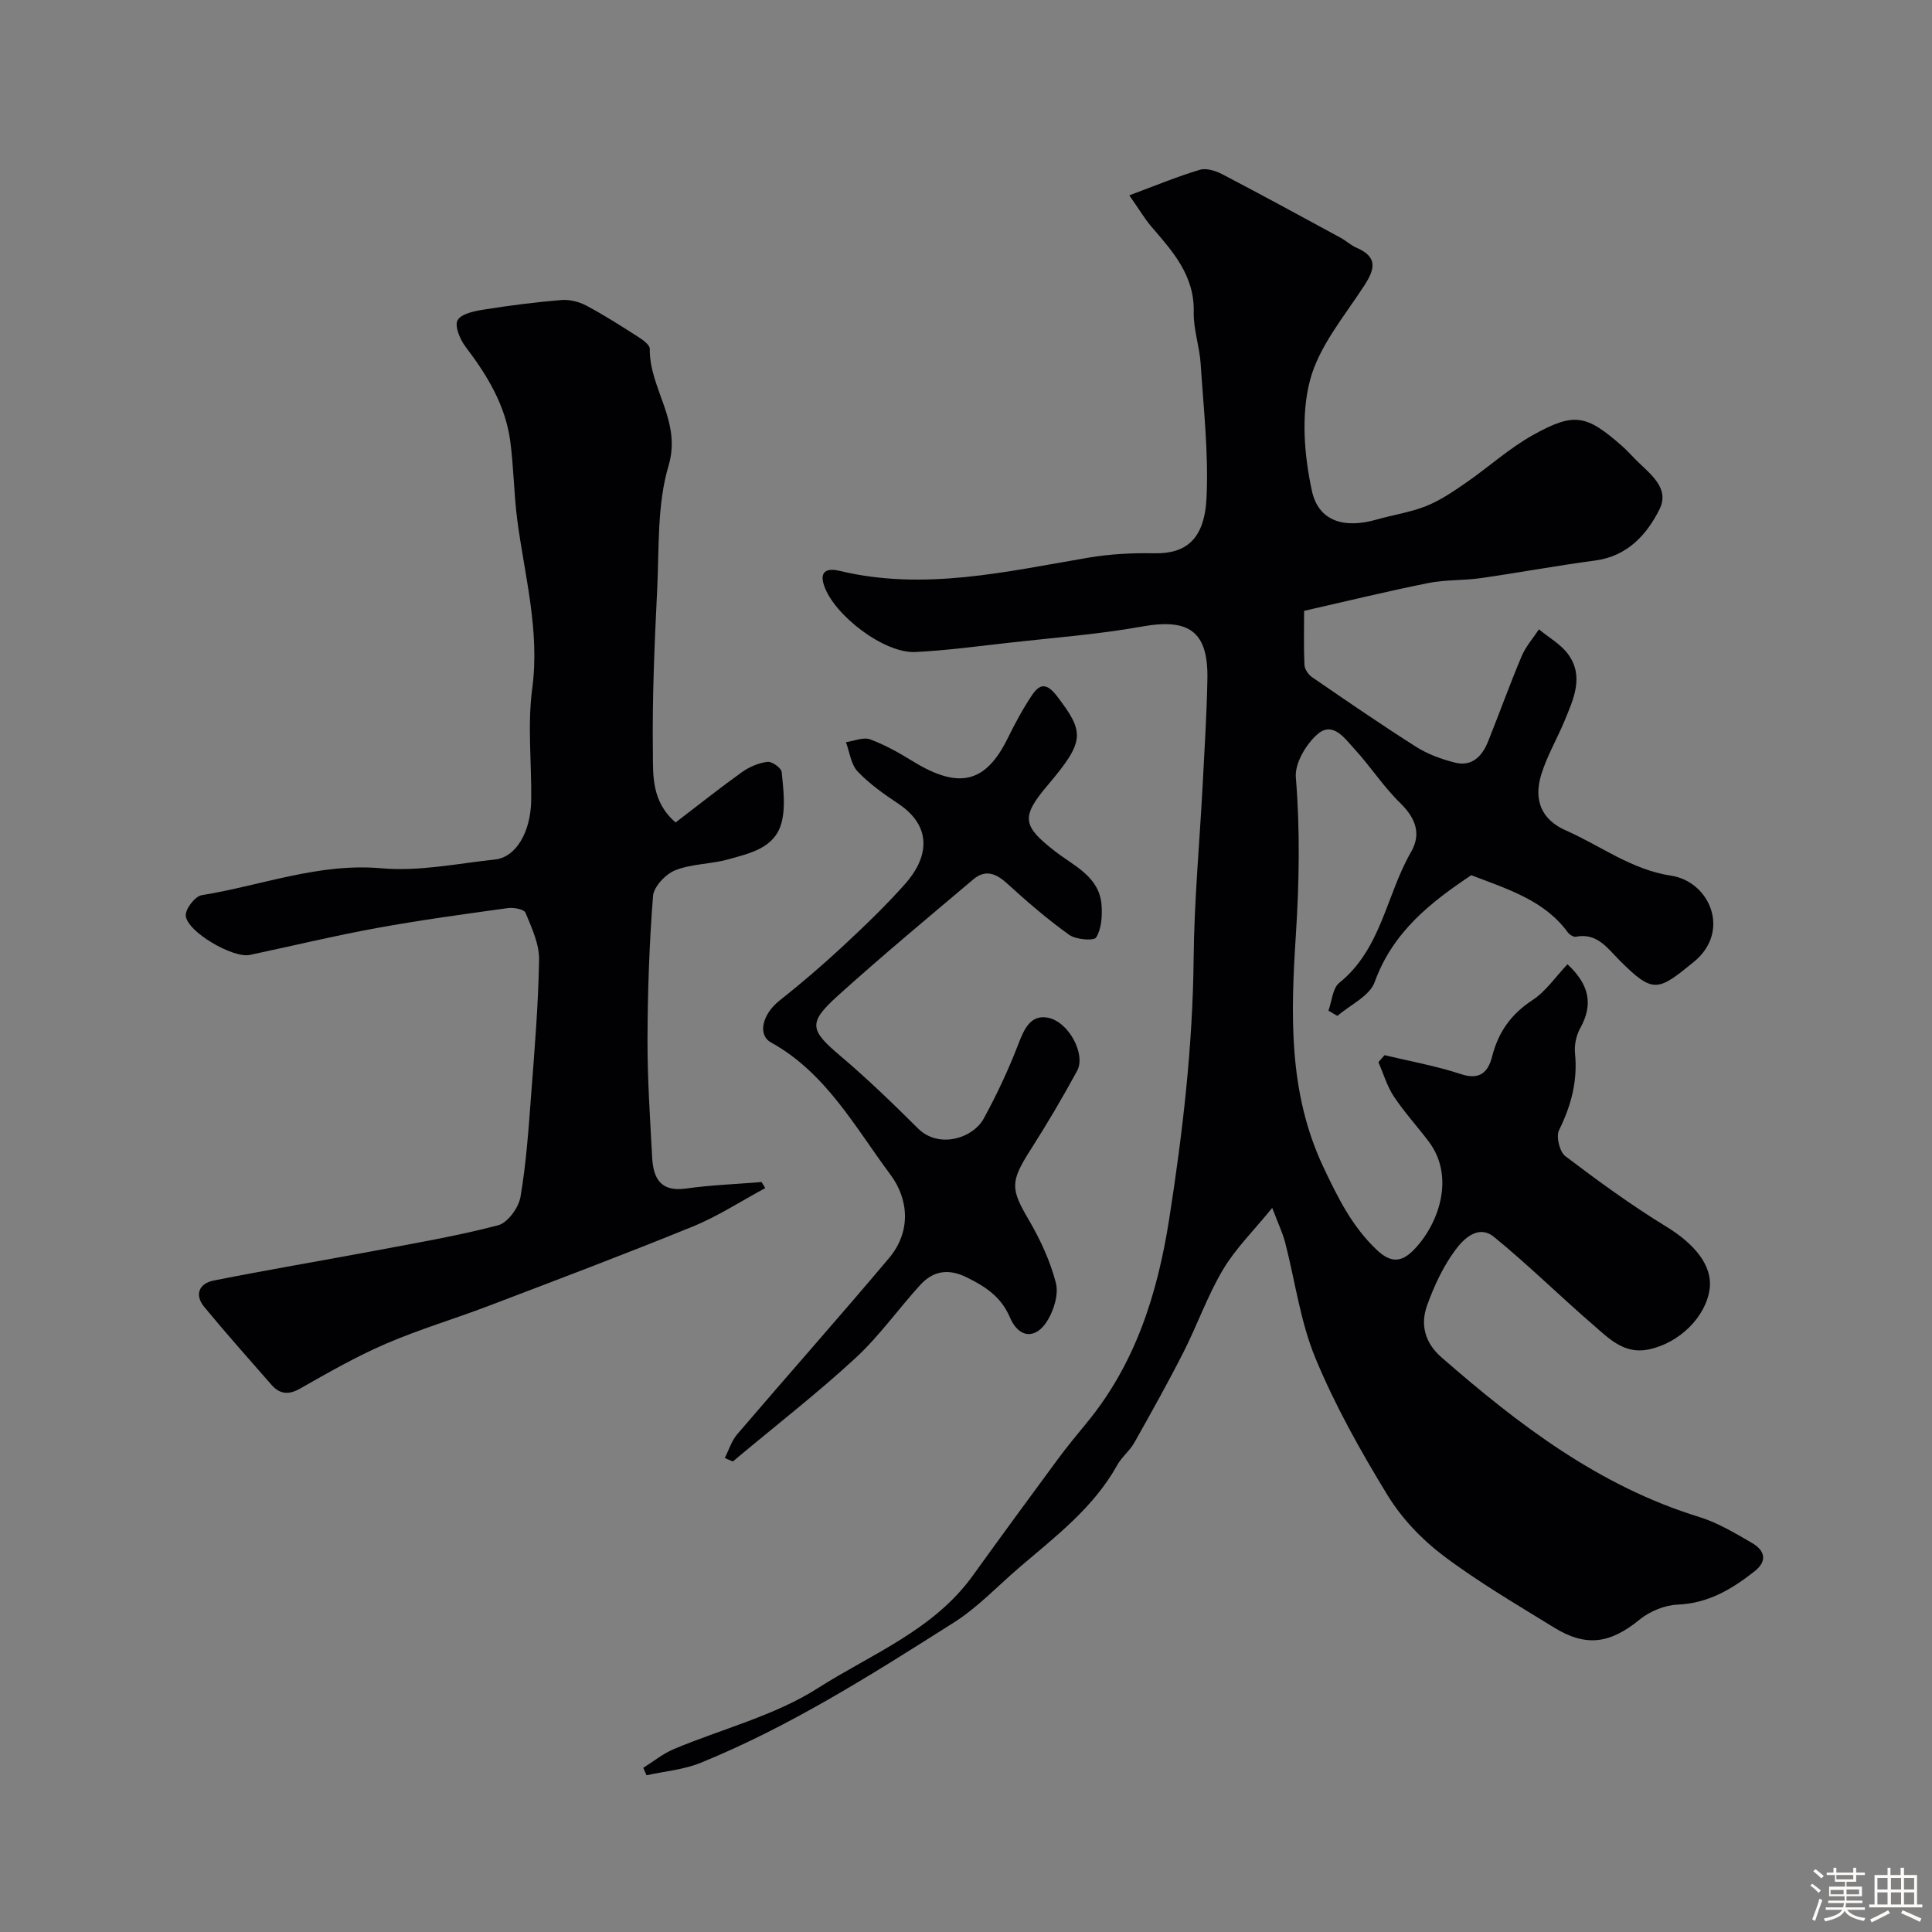
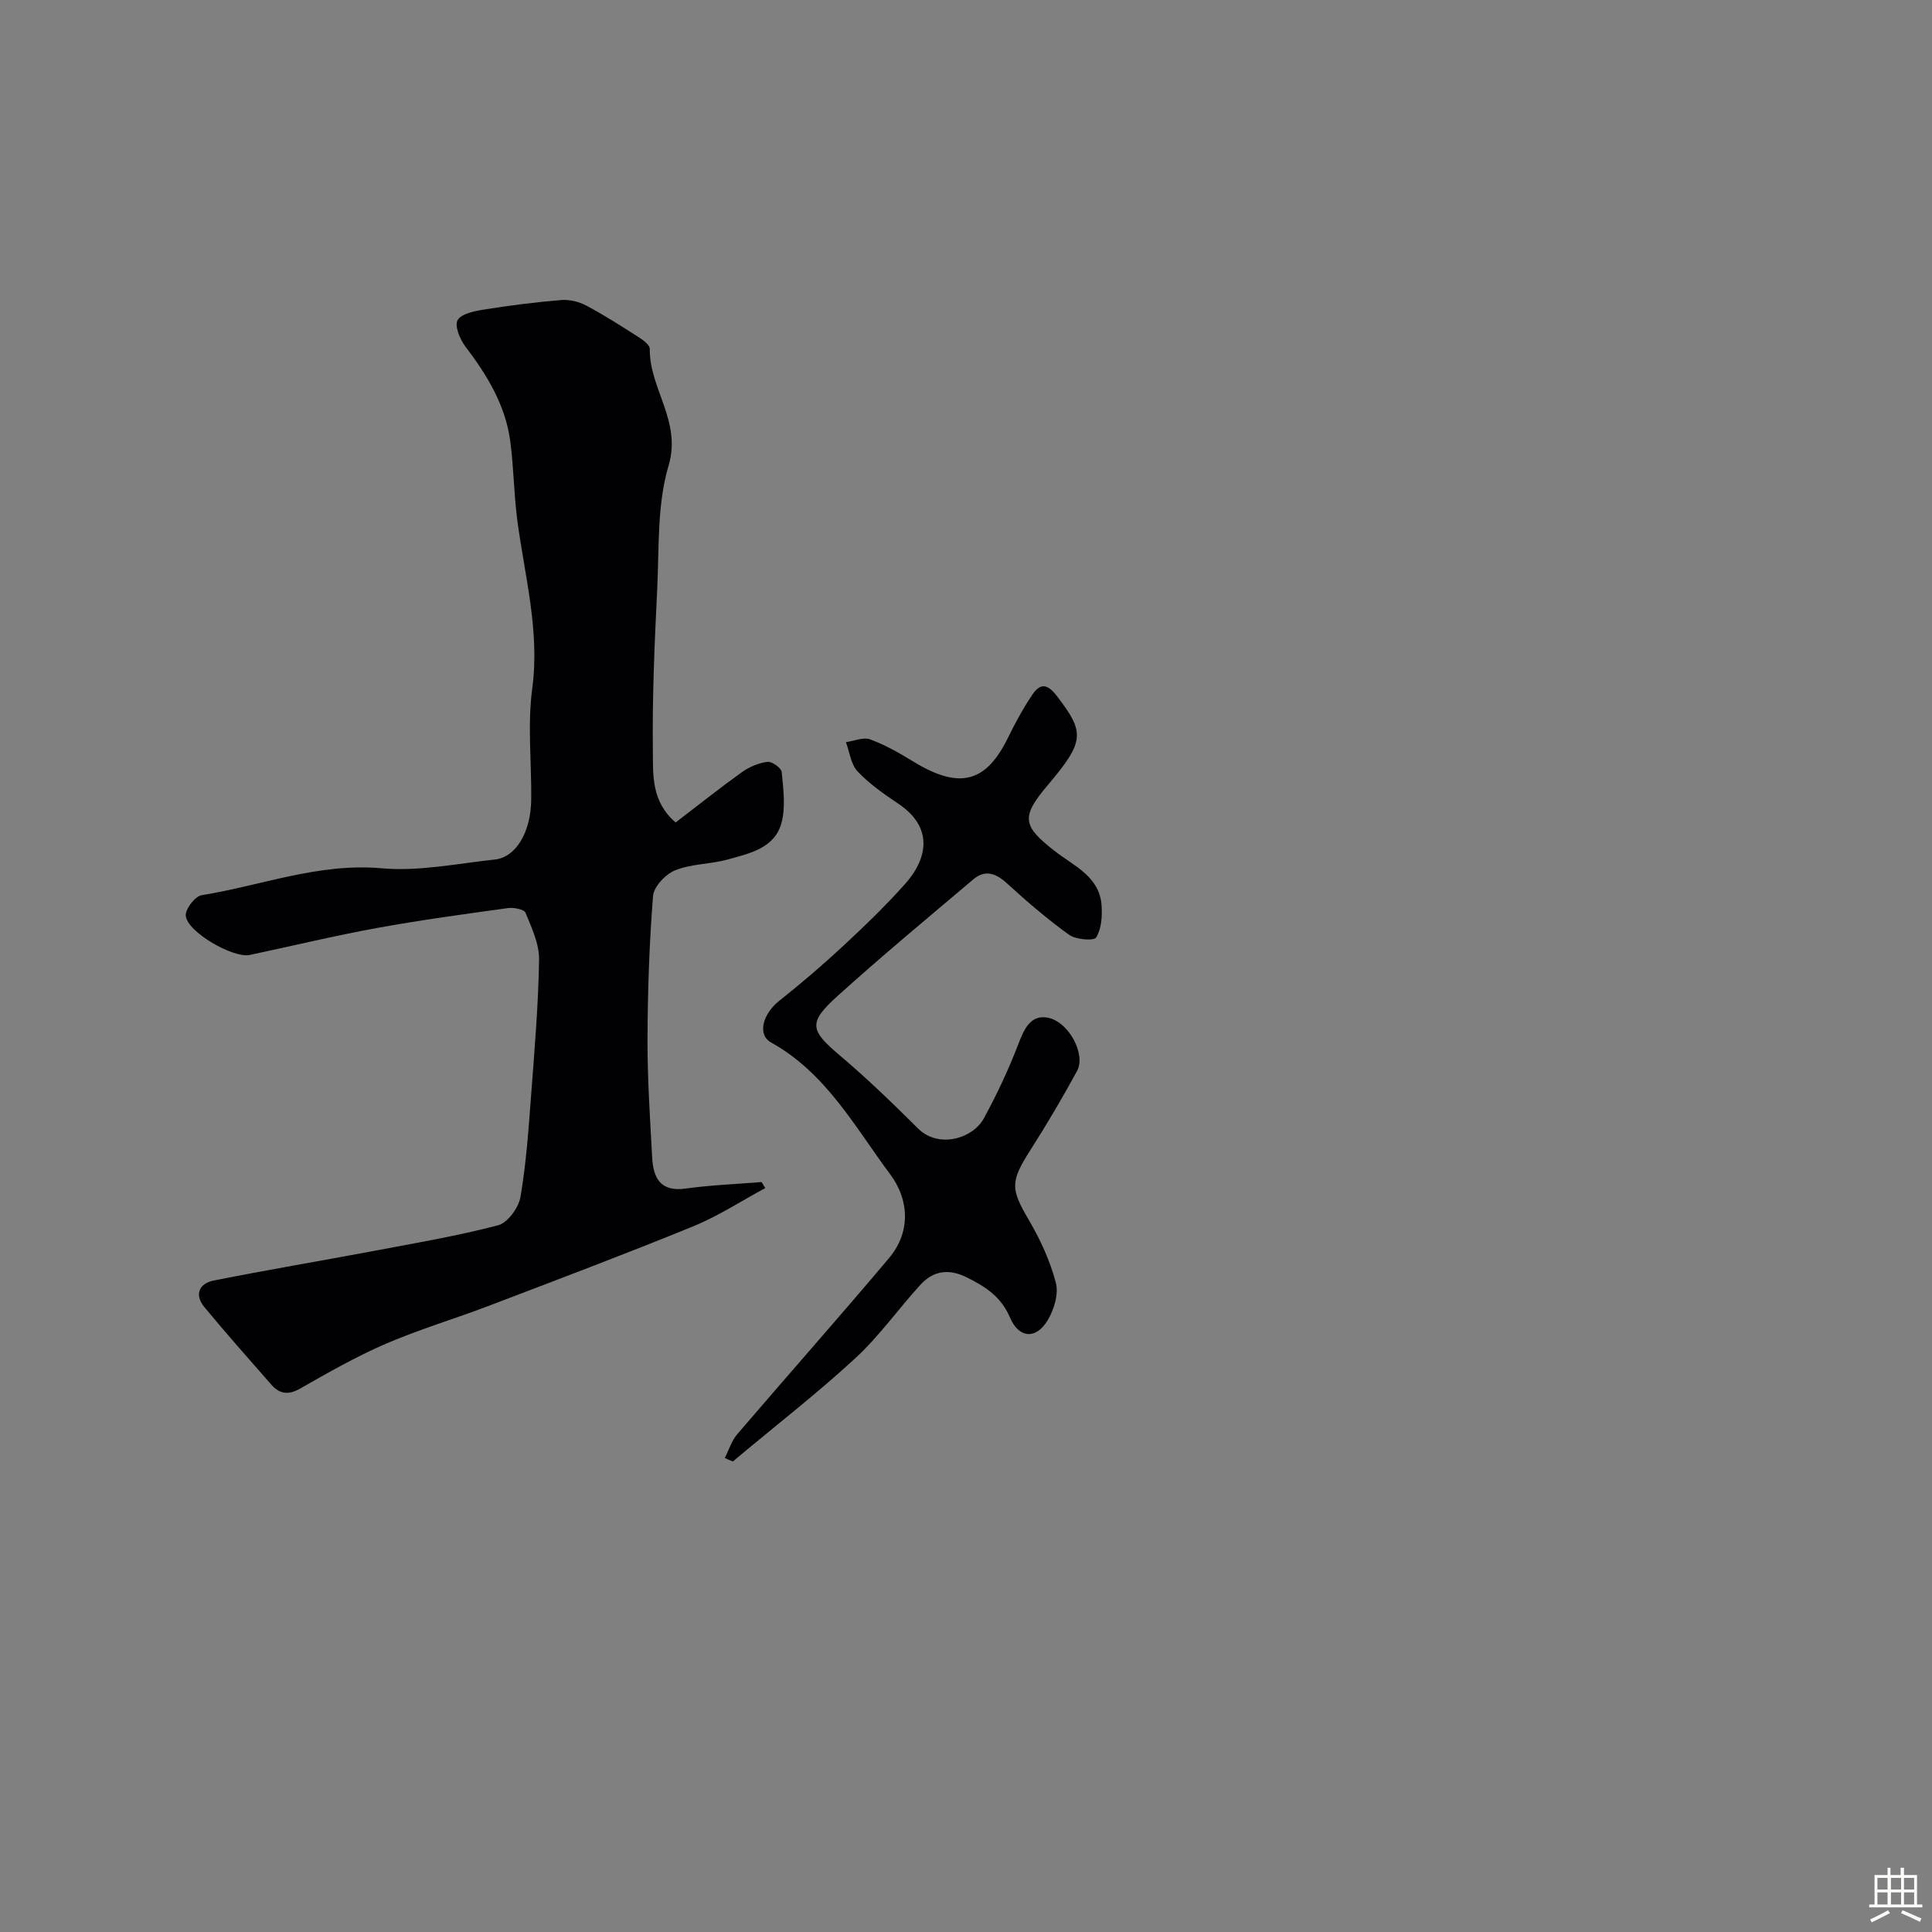
<svg xmlns="http://www.w3.org/2000/svg" enable-background="new 0 0 400 400" viewBox="0 0 400 400">
  <rect x="0" y="0" width="400" height="400" fill="#808080" stroke="none" />
-   <path d="m374.8 390.4.4-.4c.7.5 1.3 1 1.8 1.4l-.5.5c-.5-.6-1.1-1.1-1.7-1.5zm1 7.3-.6-.3c.5-1.4 1.1-2.8 1.5-4.3.2.1.4.2.6.3-.5 1.3-1 2.8-1.5 4.3zm-.4-10.3.5-.4c.4.3 1 .8 1.7 1.4l-.5.5c-.5-.5-1.1-1-1.7-1.5zm2.5.3h1.7v-1h.6v1h3.5v-1h.6v1h1.8v.5h-1.8v1.4h-2v1h3.2v2h-3.2v.9h3.3v.5h-3.4c0 .3-.1.6-.1.9h4v.5h-3.7c.7.9 1.9 1.5 3.8 1.7-.1.2-.2.4-.3.6-2.1-.4-3.5-1.1-4-2.1-.4 1-1.8 1.7-4 2.2-.1-.2-.2-.4-.3-.6 2.1-.4 3.4-1 3.8-1.8h-3.4v-.5h3.6c.1-.3.1-.6.2-.9h-3.3v-.5h3.4c0-.3 0-.6 0-.9h-3.2v-2h3.3v-1h-2.1v-1.4h-1.7v-.5zm1.1 3.5v1h2.7c0-.3 0-.4 0-.4 0-.1 0-.2 0-.2 0-.1 0-.2 0-.3h-2.7zm1.2-3v.9h3.5v-.9zm4.7 3h-2.6v.6.4h2.6z" fill="#fcfbfa" />
  <path d="m393.6 386.7h.6v1.5h2.7v6.1h1.1v.6h-11v-.6h1.1v-6.1h2.7v-1.5h.6v1.5h2.1v-1.5zm-2.7 8.8.4.6c-1.2.6-2.5 1.3-3.8 1.9-.1-.2-.2-.4-.3-.6 1.2-.6 2.5-1.2 3.7-1.9zm-2.2-6.7v2.4h2.1v-2.4zm0 3v2.5h2.1v-2.5zm2.8-3v2.4h2.1v-2.4zm0 3v2.5h2.1v-2.5zm6 6.1c-1.4-.7-2.7-1.3-3.9-1.8l.3-.6c1.5.6 2.7 1.2 3.9 1.7zm-1.2-9.1h-2.1v2.4h2.1zm-2.1 3v2.5h2.1v-2.5z" fill="#fcfbfa" />
  <g fill="#010103">
-     <path d="m233.81 40.44c5.55-2.06 10.01-3.92 14.61-5.29 1.36-.41 3.29.22 4.67.94 8.2 4.28 16.31 8.71 24.44 13.12 1.15.62 2.13 1.57 3.32 2.08 4.41 1.9 3.86 4.38 1.58 7.88-4.13 6.36-9.4 12.59-11.23 19.65-1.85 7.13-1.18 15.43.41 22.78 1.38 6.38 6.74 7.86 13.33 5.99 3.43-.98 7.03-1.5 10.32-2.81 2.92-1.17 5.61-3 8.22-4.81 4.7-3.24 8.99-7.17 13.94-9.92 8.53-4.75 11.03-4.18 18.35 2.24 1 .88 1.9 1.87 2.83 2.82 2.87 2.92 7.23 5.84 4.97 10.36-2.63 5.25-6.66 9.7-13.31 10.58-7.93 1.05-15.8 2.52-23.72 3.65-3.58.51-7.28.3-10.81 1.01-8.43 1.69-16.79 3.73-25.73 5.76 0 3.6-.1 7.39.07 11.18.04.89.81 2.02 1.58 2.55 7.12 4.89 14.24 9.79 21.54 14.42 2.41 1.53 5.26 2.57 8.05 3.27 3.49.88 5.61-1.3 6.83-4.32 2.36-5.88 4.5-11.85 6.96-17.69.85-2.01 2.37-3.73 3.59-5.58 2.04 1.69 4.51 3.06 6.03 5.13 3.36 4.59 1.14 9.26-.7 13.75-1.55 3.76-3.67 7.33-4.85 11.19-1.62 5.27.02 9.33 5.11 11.57 7.21 3.17 13.51 8.1 21.77 9.36 8.02 1.22 12.45 11.53 4.71 17.85-7.45 6.08-8.39 6.66-15.35-.29-2.53-2.53-4.66-5.79-9.09-4.92-.48.09-1.3-.43-1.64-.89-4.84-6.62-12.32-8.91-20-11.85-8.22 5.5-16.2 11.62-20 22.13-1.04 2.89-5.06 4.7-7.72 7.01-.62-.37-1.23-.73-1.85-1.1.72-1.96.85-4.63 2.24-5.75 8.73-7.04 9.72-18.2 14.87-27.11 2.15-3.73.95-7-2.23-10.1-3.5-3.41-6.2-7.63-9.53-11.25-1.99-2.17-4.47-5.8-7.65-2.99-2.36 2.08-4.69 6.01-4.45 8.91.89 10.93.7 21.71 0 32.68-1.03 16.18-1.63 32.51 5.72 48.04 3 6.34 5.9 12.24 11.05 17.12 2.92 2.77 5.13 2.51 7.53.1 5.05-5.06 8.9-15.02 3.19-22.58-2.37-3.13-5.05-6.05-7.21-9.31-1.41-2.14-2.15-4.72-3.18-7.1.42-.48.85-.96 1.27-1.44 5.29 1.27 10.68 2.23 15.83 3.93 3.97 1.31 5.63-.51 6.44-3.66 1.28-5.02 3.88-8.73 8.3-11.63 2.85-1.86 4.9-4.94 7.3-7.46 4.57 4.25 5.35 8.36 2.64 13.23-.83 1.49-1.25 3.5-1.08 5.2.57 5.71-.79 10.83-3.31 15.92-.65 1.32.12 4.49 1.32 5.39 6.75 5.12 13.62 10.13 20.84 14.55 5.93 3.62 9.63 8.1 9.03 12.86-.74 5.84-6.3 11.33-12.73 12.62-5 1-8.16-2.31-11.37-5.09-6.92-5.98-13.45-12.43-20.53-18.21-3.31-2.7-6.4.45-8.13 2.83-2.48 3.38-4.32 7.37-5.75 11.34-1.44 3.99-.44 7.76 2.97 10.73 15.98 13.95 32.66 26.69 53.37 33.06 3.83 1.18 7.4 3.34 10.91 5.37 2.61 1.51 3.36 3.68.52 5.91-4.69 3.69-9.57 6.6-15.89 6.87-2.68.11-5.75 1.37-7.85 3.08-6.08 4.96-11.05 5.79-17.75 1.66-7.77-4.8-15.71-9.43-22.98-14.92-4.46-3.37-8.59-7.74-11.5-12.5-5.56-9.1-10.84-18.51-14.91-28.34-3.14-7.57-4.21-16-6.29-24.02-.49-1.87-1.35-3.65-2.66-7.1-3.86 4.75-7.6 8.42-10.19 12.78-3.21 5.39-5.31 11.43-8.16 17.05-3.22 6.34-6.7 12.56-10.19 18.76-.95 1.69-2.62 2.98-3.56 4.68-4.91 8.83-12.79 14.78-20.24 21.16-4.49 3.85-8.63 8.28-13.58 11.42-16.89 10.7-33.8 21.46-52.41 29.04-3.51 1.43-7.46 1.75-11.21 2.58-.23-.51-.46-1.03-.68-1.54 2.1-1.31 4.06-2.92 6.31-3.87 9.97-4.2 20.87-6.9 29.84-12.63 11.08-7.06 23.97-12.01 32.08-23.3 5.82-8.09 11.72-16.12 17.63-24.14 1.85-2.5 3.83-4.91 5.81-7.31 10.21-12.31 14.79-26.86 17.22-42.38 2.8-17.9 4.88-35.82 5.06-53.98.12-12.04 1.25-24.06 1.88-36.1.38-7.26.84-14.53.97-21.8.17-9.88-3.93-12.51-13.55-10.78-9.02 1.62-18.2 2.3-27.32 3.33-6.52.73-13.04 1.62-19.59 1.94-6.47.32-16.83-7.6-18.91-13.77-1.17-3.46 1.31-3.49 3.17-3.04 17.48 4.21 34.47.18 51.56-2.72 4.47-.76 9.09-1 13.63-.91 6.55.13 10.41-2.85 10.83-11.48.44-9.22-.62-18.53-1.22-27.78-.23-3.57-1.51-7.12-1.43-10.66.18-7.69-4.45-12.68-8.94-17.91-1.35-1.64-2.41-3.45-4.4-6.28z" />
    <path d="m139.88 170.28c4.67-3.57 9.13-7.12 13.75-10.43 1.52-1.08 3.44-1.9 5.27-2.12.93-.11 2.86 1.27 2.94 2.12.34 3.47.83 7.16-.02 10.44-1.38 5.3-6.56 6.38-11.08 7.64-3.58 1-7.54.89-10.94 2.25-1.99.79-4.45 3.39-4.6 5.35-.78 9.9-1.11 19.85-1.14 29.79-.02 8.1.53 16.2.96 24.3.23 4.26 1.69 7.19 6.95 6.46 5.2-.73 10.47-.92 15.71-1.35.25.42.5.83.76 1.25-4.98 2.68-9.77 5.82-14.97 7.94-14.01 5.72-28.17 11.06-42.31 16.45-7.08 2.7-14.38 4.86-21.32 7.86-6.1 2.63-11.92 5.97-17.71 9.26-2.44 1.39-4.25 1.14-5.96-.82-4.66-5.33-9.38-10.62-13.88-16.08-2.09-2.54-1.06-4.87 1.95-5.47 11.01-2.19 22.08-4.05 33.11-6.12 8.63-1.63 17.3-3.1 25.78-5.32 1.98-.52 4.25-3.64 4.63-5.87 1.19-6.94 1.67-14.02 2.2-21.06.71-9.35 1.5-18.72 1.65-28.08.05-3.23-1.53-6.57-2.8-9.68-.3-.73-2.44-1.15-3.64-.98-9.06 1.25-18.13 2.48-27.12 4.12-8.82 1.61-17.55 3.72-26.33 5.58-3.45.73-13.01-4.78-13.26-8.14-.1-1.38 1.93-4.01 3.29-4.23 12.38-1.99 24.24-6.73 37.26-5.57 7.71.69 15.66-.98 23.48-1.82 4.32-.47 7.4-5.64 7.49-12.3.1-7.7-.8-15.51.21-23.07 1.61-12.02-1.58-23.36-3.1-34.97-.7-5.38-.73-10.84-1.44-16.22-.99-7.48-4.78-13.71-9.28-19.62-1.13-1.49-2.29-4.27-1.64-5.46.74-1.35 3.47-1.9 5.42-2.21 5.32-.85 10.68-1.54 16.05-1.98 1.69-.14 3.65.34 5.17 1.14 3.71 1.97 7.26 4.25 10.8 6.51.96.61 2.37 1.64 2.36 2.46-.12 8.23 6.64 14.93 3.89 24.18-2.39 8.02-1.94 16.95-2.35 25.49-.55 11.26-1.05 22.54-.9 33.8.04 4.82-.29 10.29 4.71 14.58z" />
    <path d="m150.06 301.86c.84-1.65 1.4-3.54 2.57-4.91 10.43-12.19 21.09-24.2 31.43-36.47 4.61-5.47 4.1-12.18.29-17.29-7.33-9.83-13.32-21.04-24.7-27.35-2.92-1.62-1.72-5.93 1.67-8.62 4.55-3.61 8.98-7.4 13.24-11.36 4.44-4.13 8.83-8.35 12.85-12.87 4.59-5.16 5.96-11.65-1.42-16.59-2.98-1.99-5.99-4.1-8.43-6.68-1.39-1.47-1.65-4-2.42-6.06 1.69-.24 3.61-1.1 5.02-.58 3.13 1.16 6.1 2.85 8.96 4.61 9.5 5.8 14.98 4.37 19.51-4.83 1.51-3.07 3.14-6.11 5.04-8.94 1.57-2.33 3-2.62 5.16.2 5.79 7.56 5.8 9.33-1.96 18.5-5.57 6.59-5.15 8.41 1.59 13.65 3.88 3.02 9.21 5.22 9.61 11.19.15 2.23-.02 4.85-1.12 6.63-.46.75-4.2.46-5.6-.55-4.52-3.24-8.77-6.91-12.88-10.66-2.29-2.09-4.5-2.9-6.95-.82-9.42 7.96-18.91 15.84-28.06 24.1-6.27 5.66-5.79 7.11.64 12.55 5.55 4.7 10.79 9.78 15.96 14.92 4.32 4.29 11.38 2.03 13.6-2.03 2.72-4.97 5.15-10.15 7.18-15.44 1.19-3.1 2.52-6.1 6.04-5.47 4.41.8 7.97 7.63 6.13 11.01-3.02 5.55-6.23 11.01-9.63 16.33-4.26 6.67-4.17 8.08-.33 14.63 2.36 4.03 4.38 8.43 5.55 12.92.61 2.32-.37 5.57-1.69 7.76-2.4 4.01-5.95 3.79-7.8-.55-1.84-4.33-5.09-6.42-8.99-8.34-3.76-1.86-6.93-1.34-9.6 1.59-4.54 4.98-8.48 10.59-13.41 15.14-7.76 7.16-16.12 13.66-24.23 20.44-.38.32-.76.64-1.14.96-.57-.22-1.13-.47-1.68-.72z" />
  </g>
</svg>